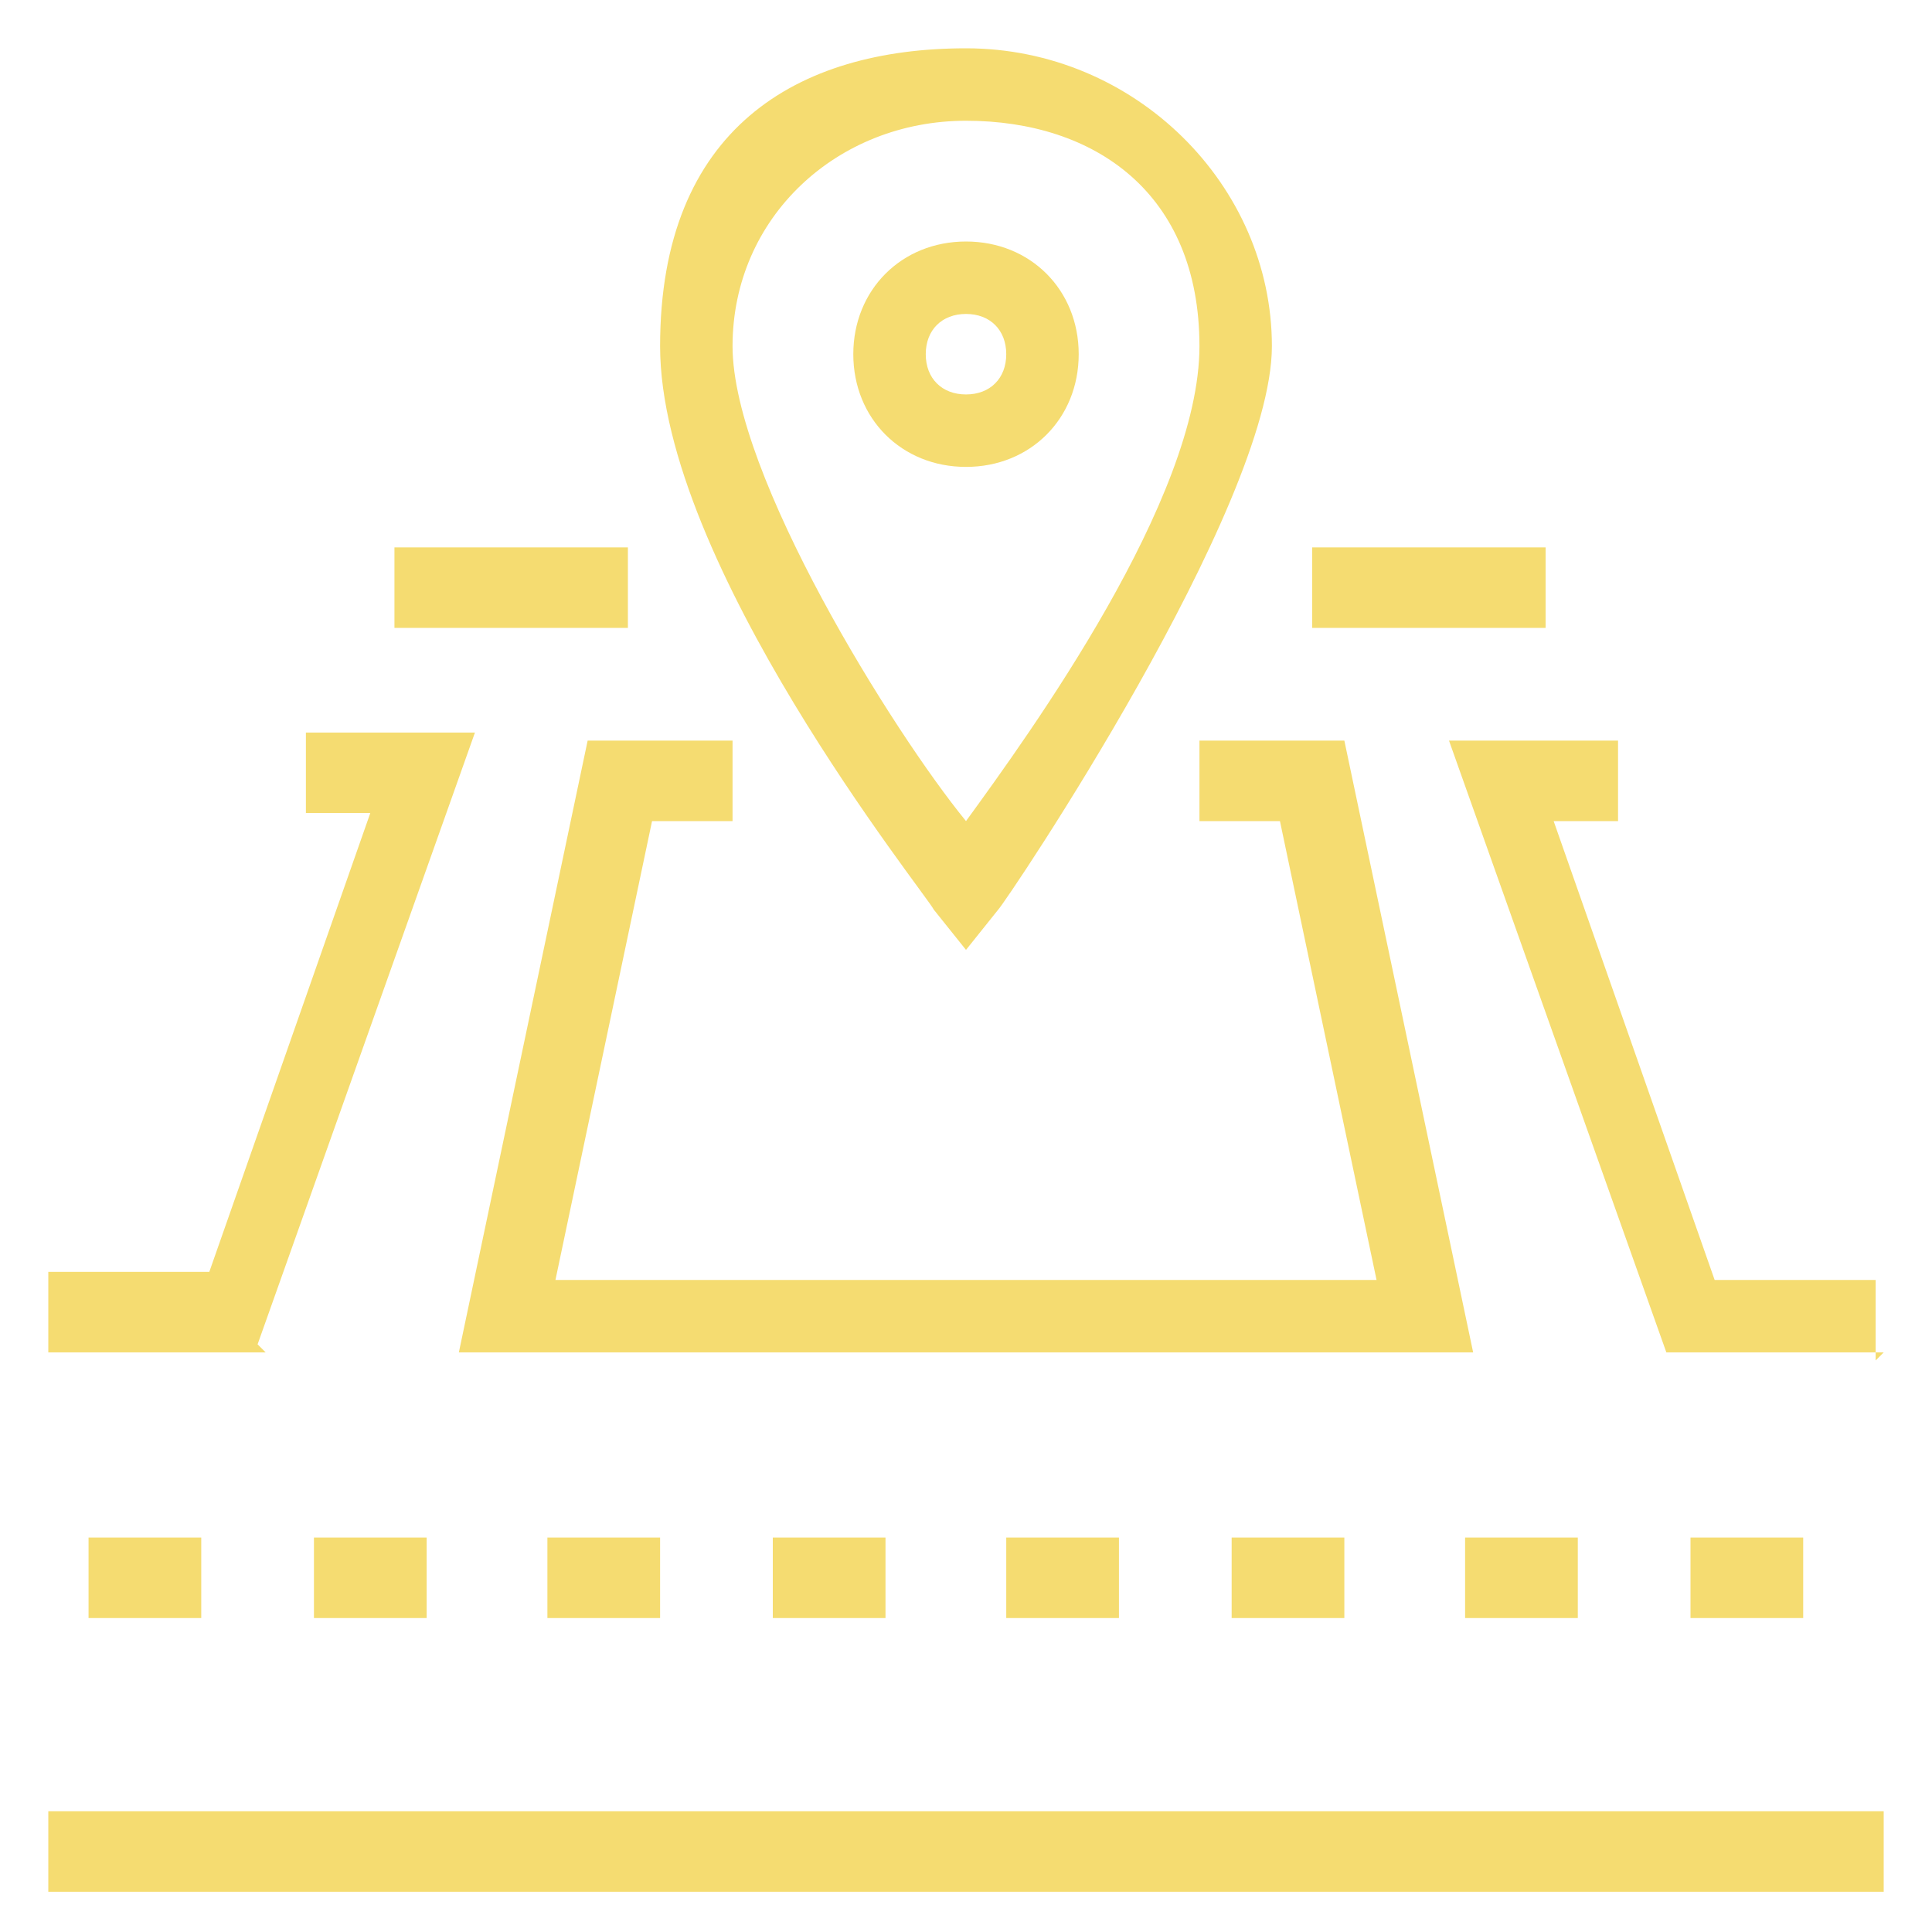
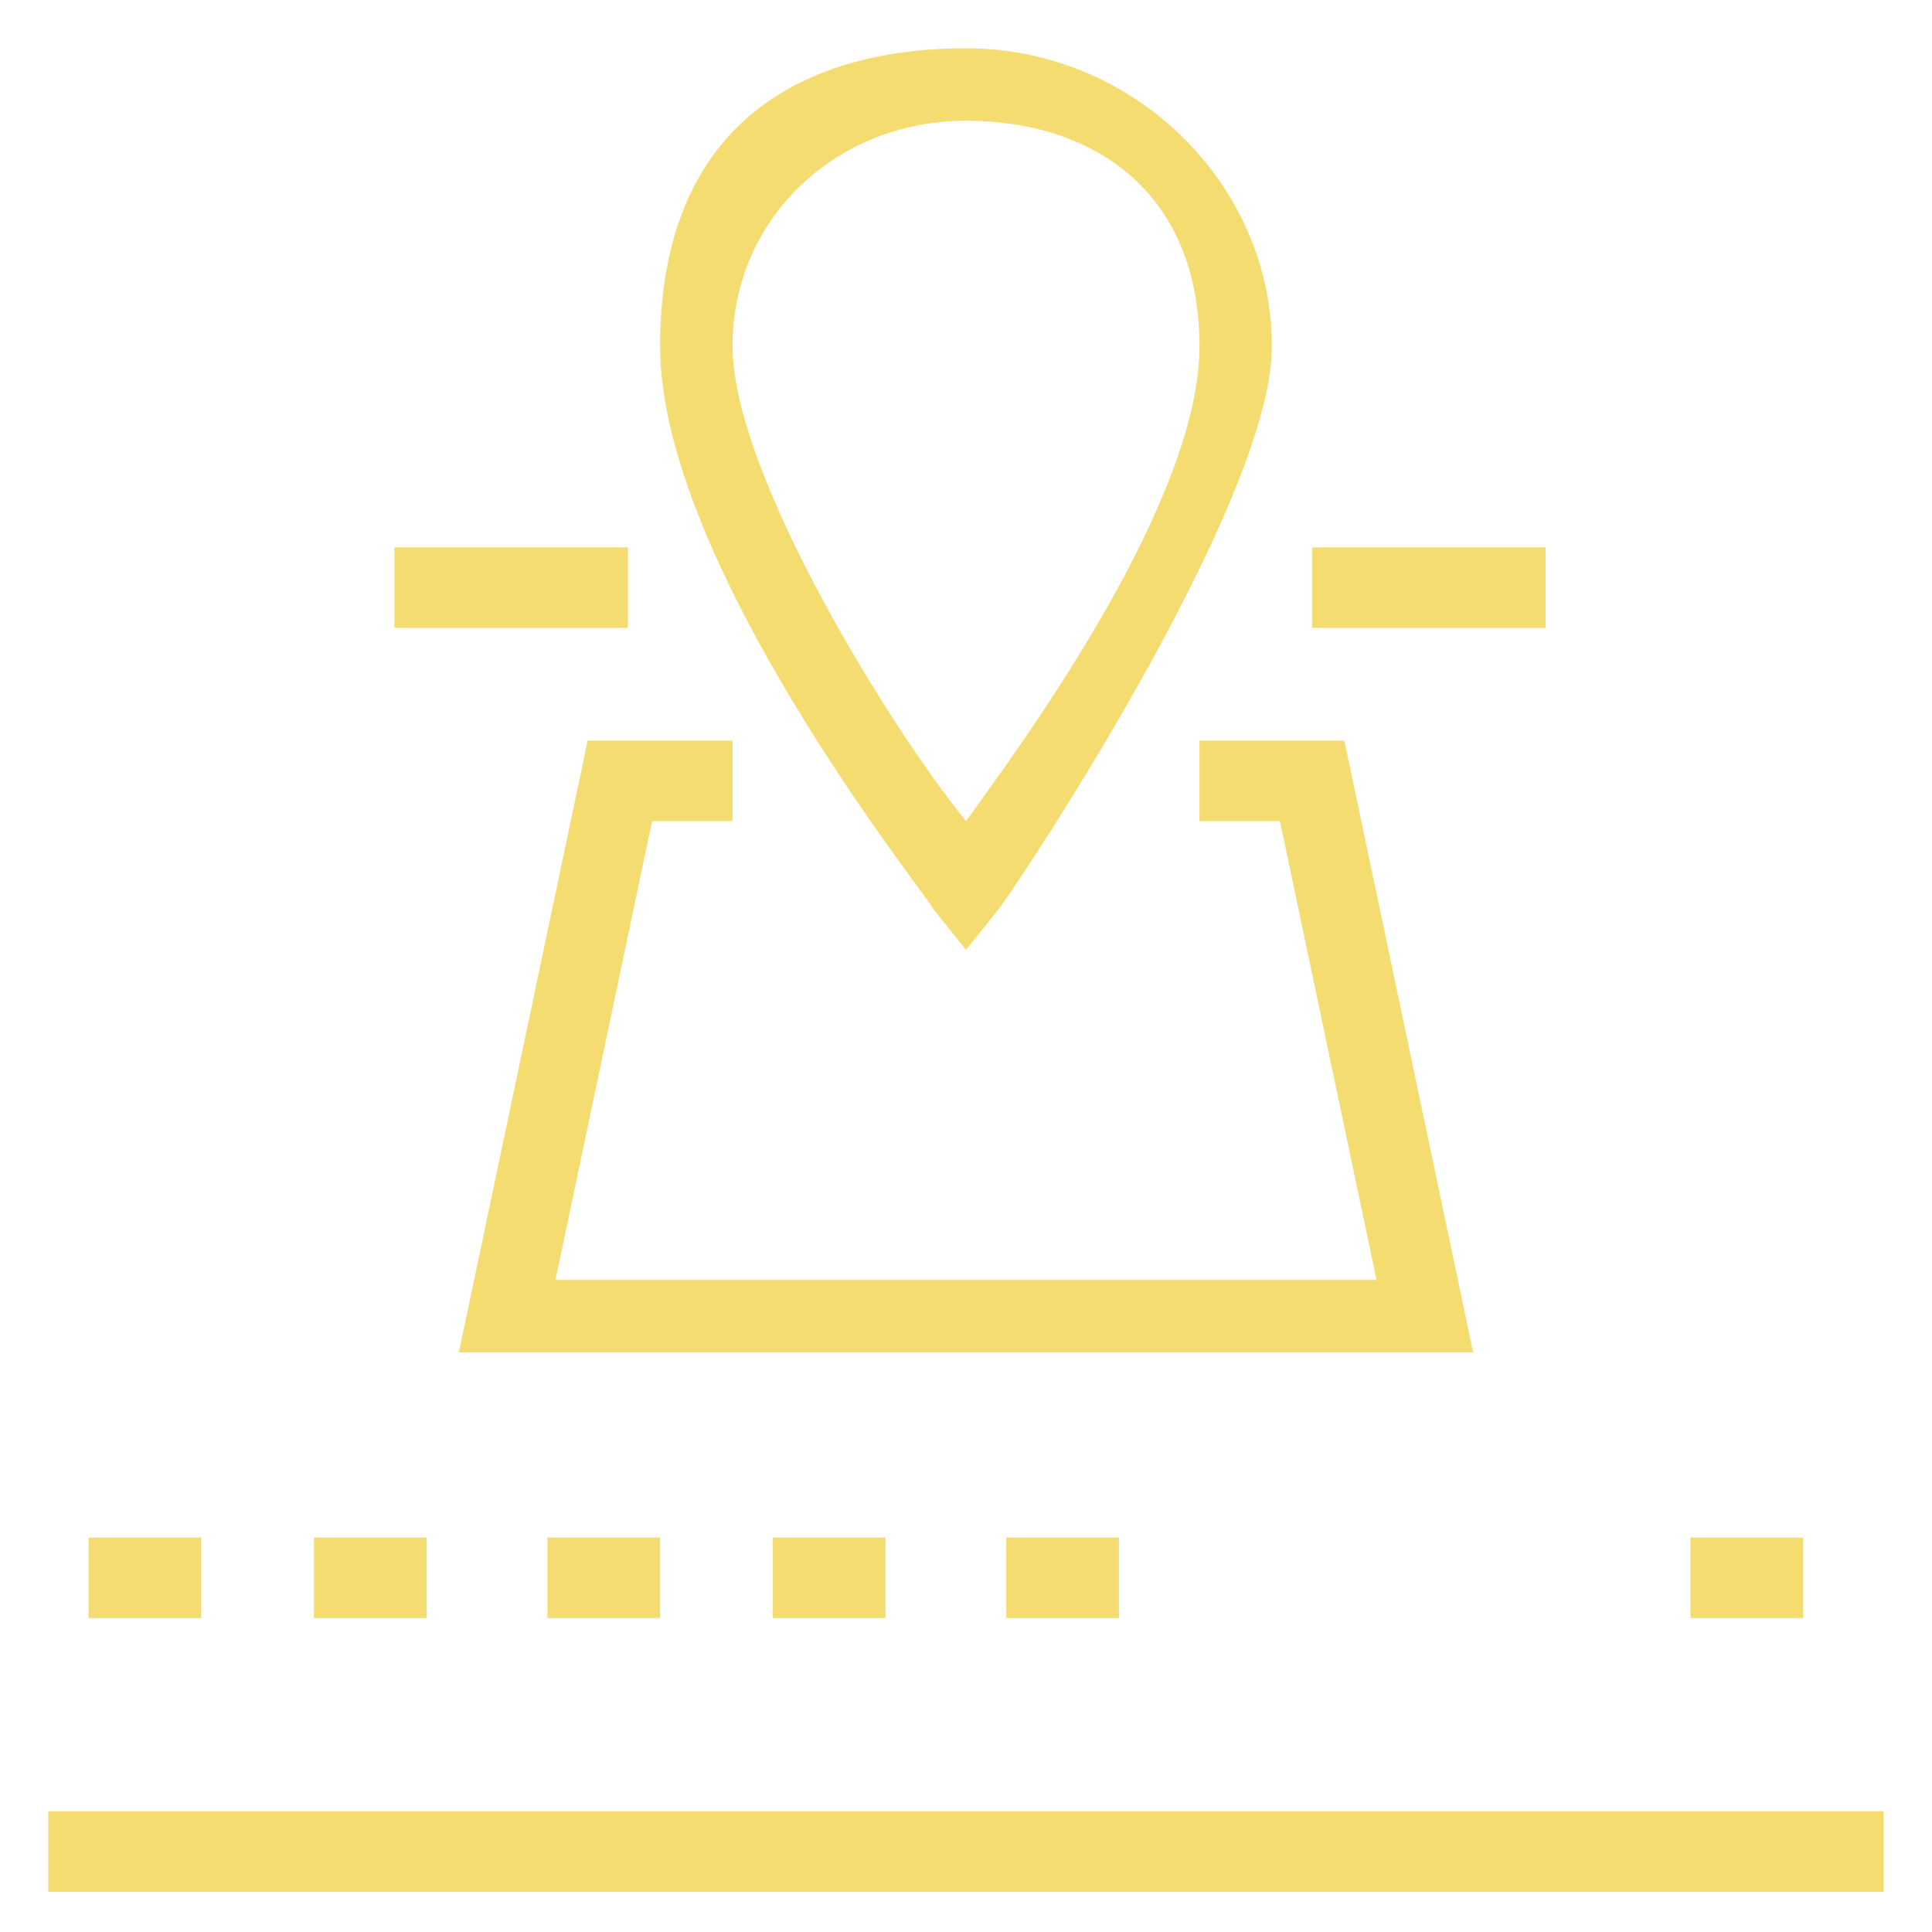
<svg xmlns="http://www.w3.org/2000/svg" id="Layer_1" data-name="Layer 1" version="1.1" viewBox="0 0 24 24">
  <defs>
    <style>
      .cls-1 {
        fill: #f5dc71;
        stroke-width: 0px;
      }
    </style>
  </defs>
  <g id="_48x48_px" data-name="48x48 px">
    <g>
      <path class="cls-1" d="M.6,22.5h22.8v1H.6v-1Z" />
      <path class="cls-1" d="M1.1,19.1h1.4v1h-1.4v-1Z" />
      <path class="cls-1" d="M3.9,19.1h1.4v1h-1.4v-1Z" />
      <path class="cls-1" d="M6.8,19.1h1.4v1h-1.4v-1Z" />
      <path class="cls-1" d="M9.6,19.1h1.4v1h-1.4v-1Z" />
      <path class="cls-1" d="M12.5,19.1h1.4v1h-1.4v-1Z" />
-       <path class="cls-1" d="M15.3,19.1h1.4v1h-1.4v-1Z" />
-       <path class="cls-1" d="M18.2,19.1h1.4v1h-1.4v-1Z" />
      <path class="cls-1" d="M21,19.1h1.4v1h-1.4v-1Z" />
      <path class="cls-1" d="M16.3,6.8h2.9v1h-2.9v-1Z" />
      <path class="cls-1" d="M4.9,6.8h2.9v1h-2.9v-1Z" />
-       <path class="cls-1" d="M3.3,16.8H.6v-1h2l2-5.7h-.8v-1h2.1l-2.7,7.6Z" />
      <path class="cls-1" d="M18.3,16.8H5.7l1.6-7.6h1.8v1h-1l-1.2,5.7h10.2l-1.2-5.7h-1v-1h1.8l1.6,7.6Z" />
-       <path class="cls-1" d="M23.4,16.8h-2.7l-2.7-7.6h2.1v1h-.8l2,5.7h2v1Z" />
      <path class="cls-1" d="M12,11.8l-.4-.5c-.1-.2-3.4-4.3-3.4-7s1.7-3.7,3.8-3.7,3.8,1.7,3.8,3.7-3.3,6.9-3.4,7l-.4.5ZM12,1.5c-1.6,0-2.9,1.2-2.9,2.8s2,4.8,2.9,5.9c.8-1.1,2.9-4,2.9-5.9s-1.3-2.8-2.9-2.8Z" />
-       <path class="cls-1" d="M12,5.8c-.8,0-1.4-.6-1.4-1.4s.6-1.4,1.4-1.4,1.4.6,1.4,1.4-.6,1.4-1.4,1.4ZM12,3.9c-.3,0-.5.2-.5.5s.2.5.5.5.5-.2.5-.5c0-.3-.2-.5-.5-.5Z" />
    </g>
  </g>
</svg>